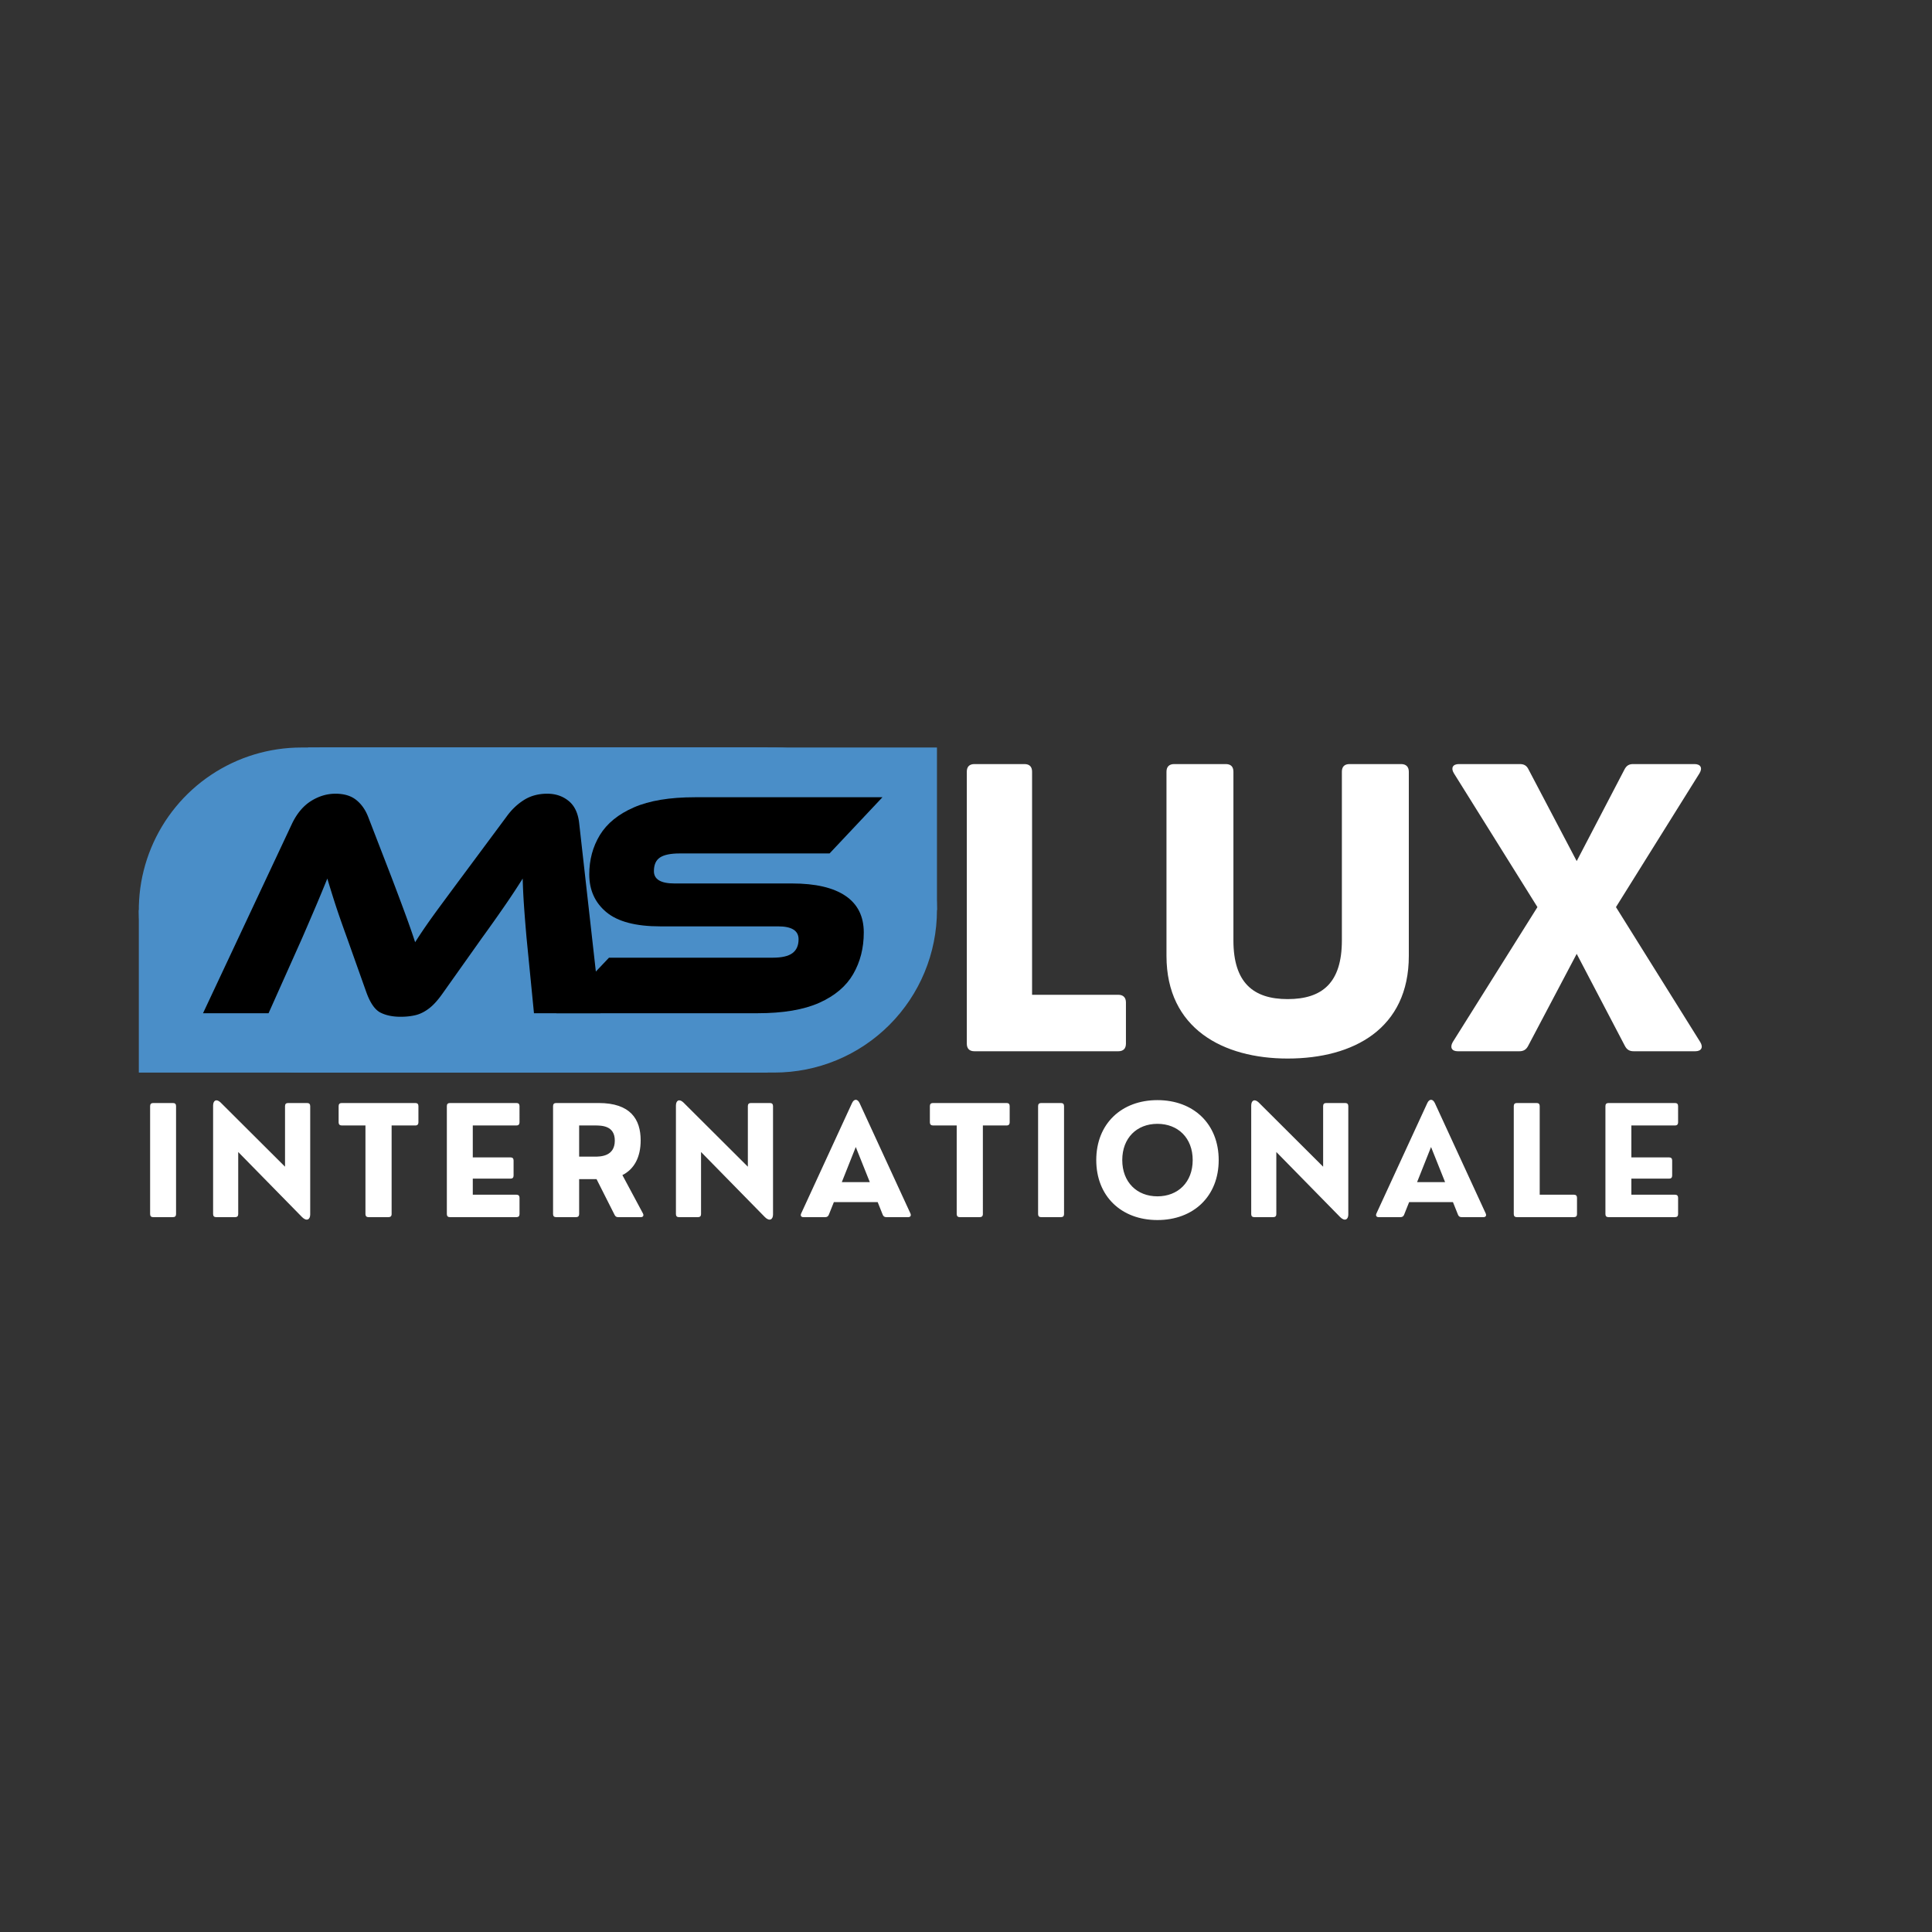
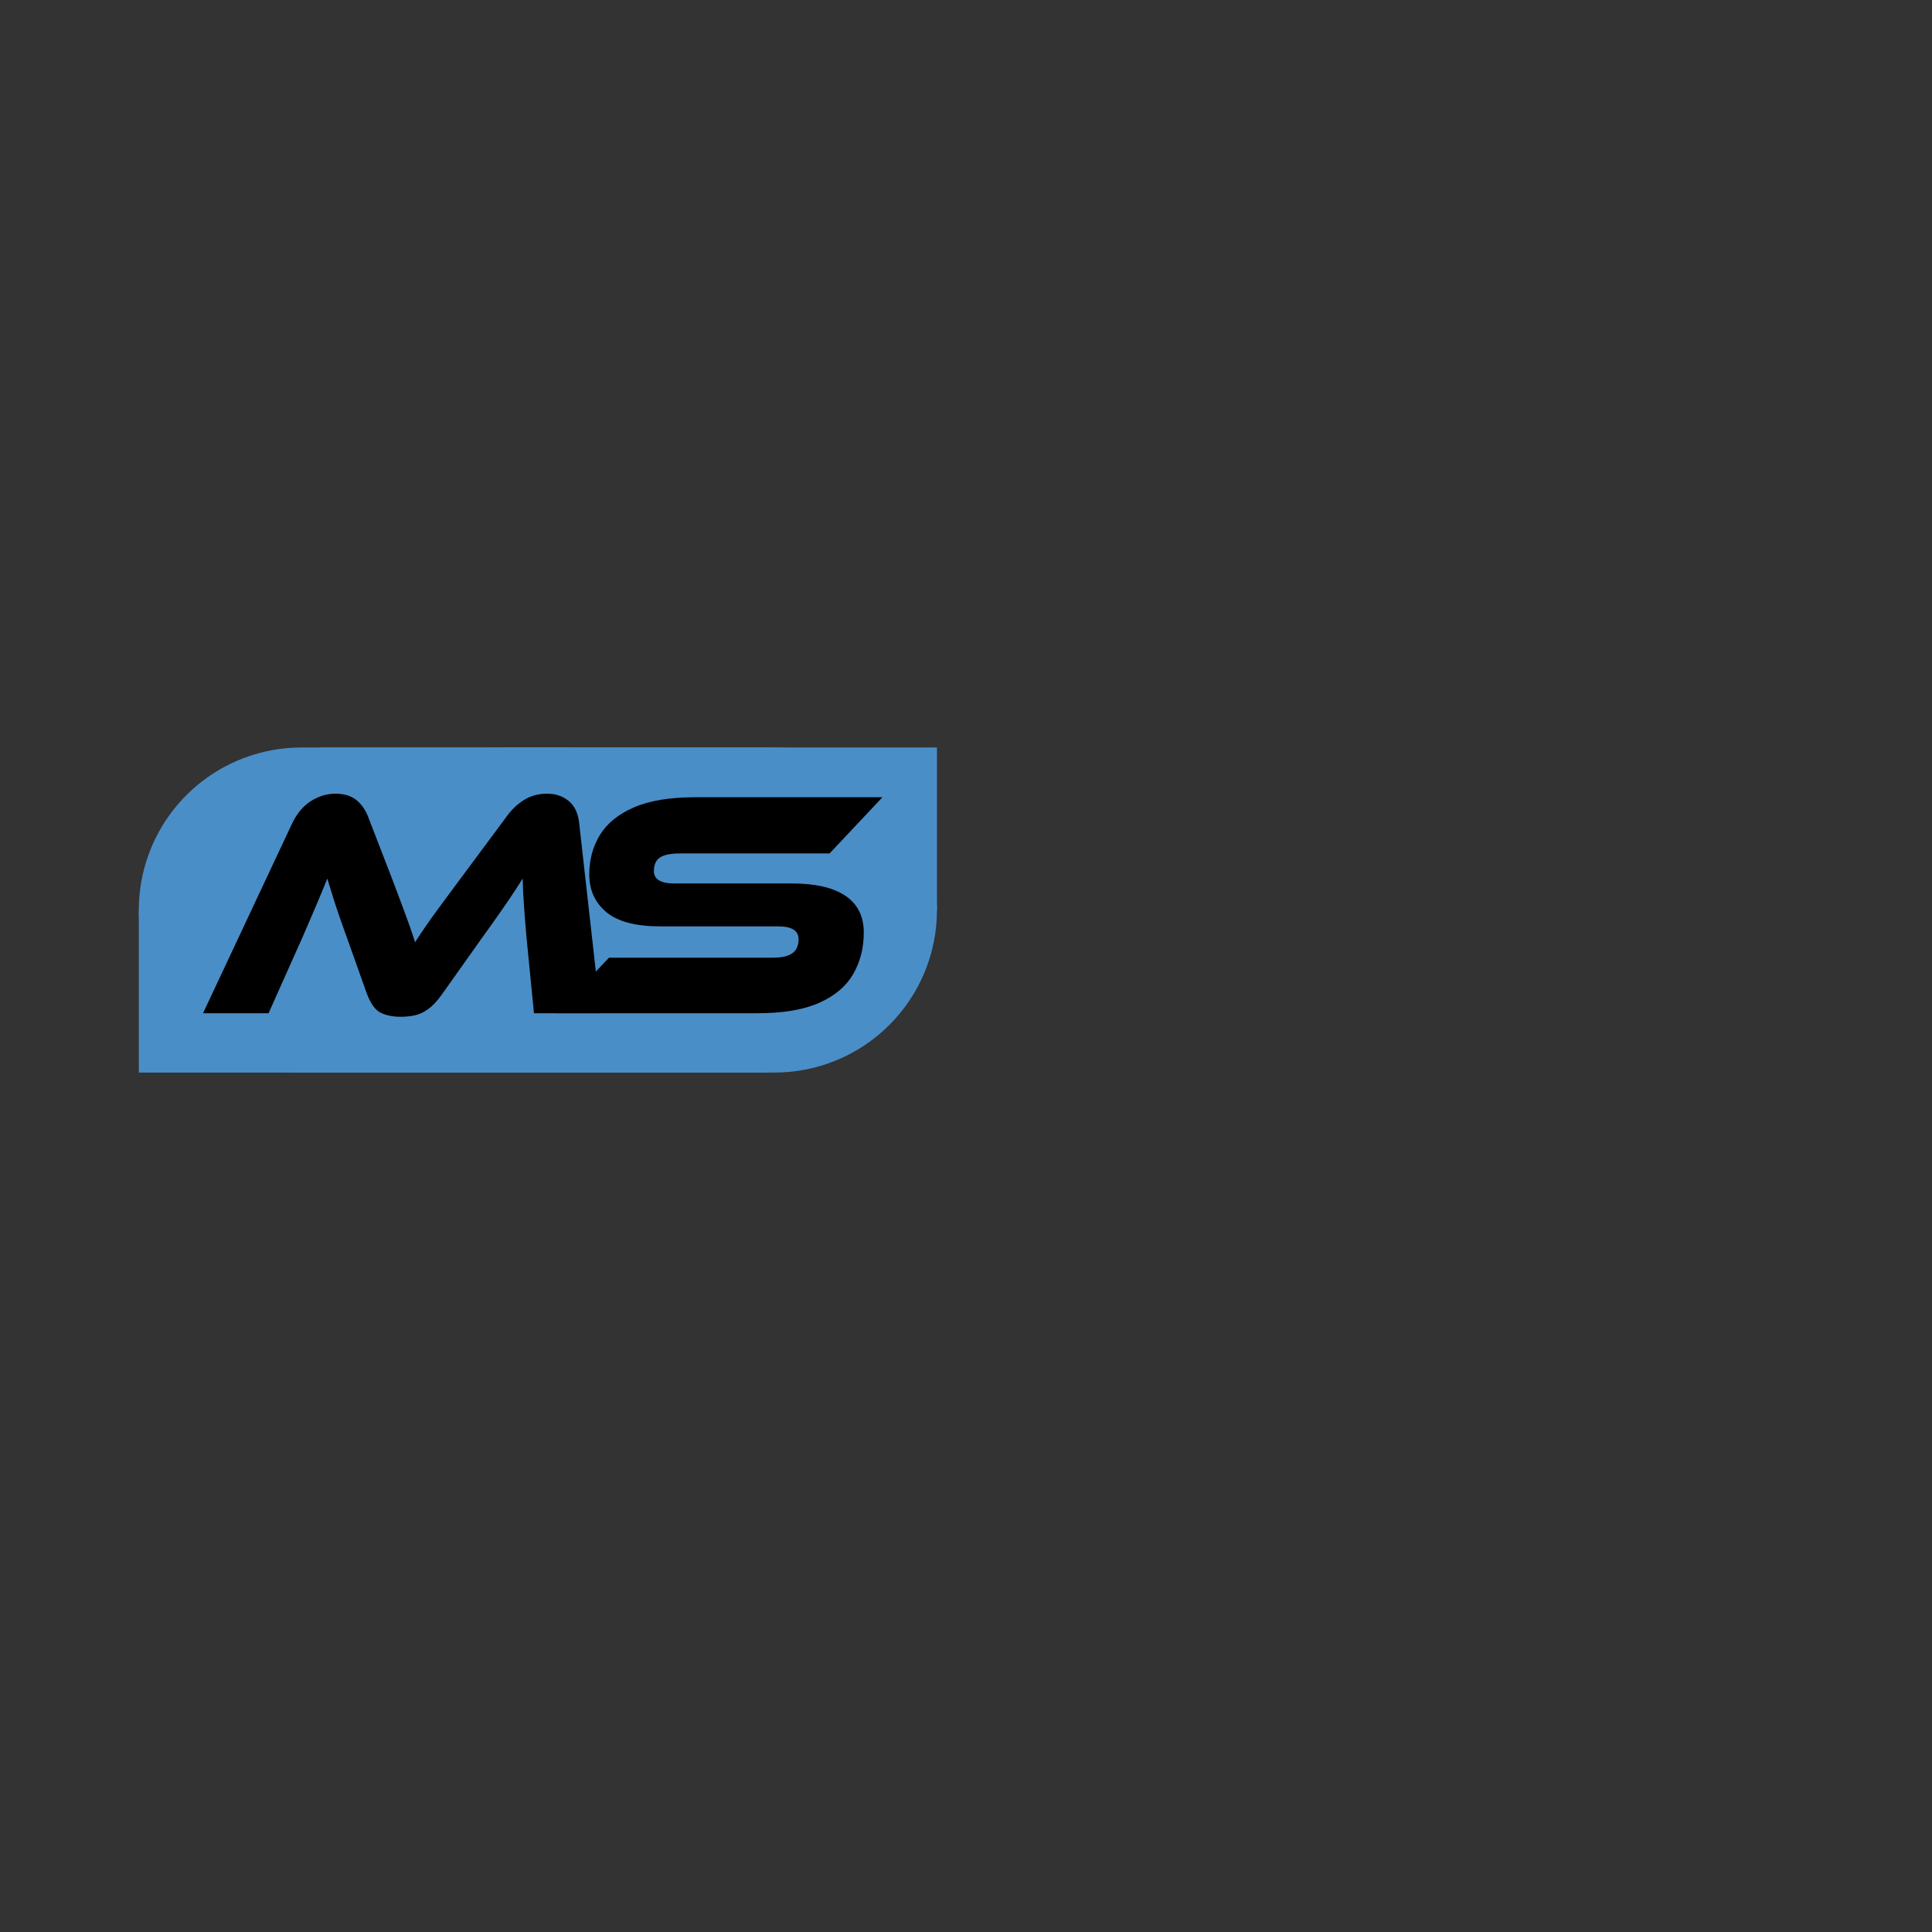
<svg xmlns="http://www.w3.org/2000/svg" width="500" height="500" version="1.0" viewBox="0 0 375 375">
  <rect x="0" y="0" width="375" height="375" fill="#333333" stroke="none" />
  <defs>
    <clipPath id="b">
-       <path d="M.879 77H305v38.078H.879Zm0 0" />
-     </clipPath>
+       </clipPath>
    <clipPath id="c">
      <path d="M0 0h305v39H0z" />
    </clipPath>
    <clipPath id="d">
      <path d="M155 .84h153.32V94H155Zm0 0" />
    </clipPath>
    <clipPath id="e">
-       <path d="M0 0h154v94H0z" />
+       <path d="M0 0v94H0z" />
    </clipPath>
    <clipPath id="f">
-       <path d="M33.797 16.094h86.969v63.101h-86.97Zm0 0" />
-     </clipPath>
+       </clipPath>
    <clipPath id="h">
      <path d="M.797.094h86.969v63.101H.796Zm0 0" />
    </clipPath>
    <clipPath id="g">
      <path d="M0 0h88v64H0z" />
    </clipPath>
    <clipPath id="i">
      <path d="M.945 16.094h114.86v63.101H.945Zm0 0" />
    </clipPath>
    <clipPath id="j">
      <path d="M32.496 16.094h51.629a31.548 31.548 0 0 1 31.547 31.55 31.544 31.544 0 0 1-31.547 31.551H32.496a31.54 31.54 0 0 1-22.309-9.242 31.548 31.548 0 0 1 22.31-53.86Zm0 0" />
    </clipPath>
    <clipPath id="l">
      <path d="M.945.094h114.86v63.101H.945Zm0 0" />
    </clipPath>
    <clipPath id="m">
      <path d="M32.496.094h51.629a31.548 31.548 0 0 1 31.547 31.55 31.544 31.544 0 0 1-31.547 31.551H32.496a31.54 31.54 0 0 1-22.309-9.242A31.548 31.548 0 0 1 32.498.093Zm0 0" />
    </clipPath>
    <clipPath id="k">
      <path d="M0 0h116v64H0z" />
    </clipPath>
    <clipPath id="n">
      <path d="M.945 47.645h86.97v31.55H.944Zm0 0" />
    </clipPath>
    <clipPath id="p">
      <path d="M.945.645h86.97v31.55H.944Zm0 0" />
    </clipPath>
    <clipPath id="o">
      <path d="M0 0h88v33H0z" />
    </clipPath>
    <clipPath id="q">
      <path d="M36.047 16.086h86.965v63.098H36.047Zm0 0" />
    </clipPath>
    <clipPath id="s">
      <path d="M.047.086h86.965v63.098H.047Zm0 0" />
    </clipPath>
    <clipPath id="r">
      <path d="M0 0h88v64H0z" />
    </clipPath>
    <clipPath id="t">
      <path d="M41.008 16.086h114.855v63.098H41.008Zm0 0" />
    </clipPath>
    <clipPath id="u">
      <path d="M124.316 79.184H72.687A31.54 31.54 0 0 1 50.38 69.94a31.534 31.534 0 0 1-9.242-22.308c0-8.367 3.324-16.39 9.242-22.305a31.54 31.54 0 0 1 22.309-9.242h51.628a31.548 31.548 0 0 1 22.309 53.855 31.548 31.548 0 0 1-22.309 9.243Zm0 0" />
    </clipPath>
    <clipPath id="w">
      <path d="M.008.086h114.855v63.098H.008Zm0 0" />
    </clipPath>
    <clipPath id="x">
      <path d="M83.316 63.184H31.687A31.54 31.54 0 0 1 9.38 53.94 31.534 31.534 0 0 1 .137 31.633c0-8.367 3.324-16.39 9.242-22.305A31.54 31.54 0 0 1 31.688.086h51.628a31.548 31.548 0 0 1 22.309 53.855 31.548 31.548 0 0 1-22.309 9.243Zm0 0" />
    </clipPath>
    <clipPath id="v">
      <path d="M0 0h115v64H0z" />
    </clipPath>
    <clipPath id="y">
      <path d="M68.898 16.086h86.965v31.547H68.898Zm0 0" />
    </clipPath>
    <clipPath id="A">
      <path d="M.898.086h86.965v31.547H.898Zm0 0" />
    </clipPath>
    <clipPath id="z">
      <path d="M0 0h88v32H0z" />
    </clipPath>
    <clipPath id="a">
      <path d="M0 0h309v116H0z" />
    </clipPath>
    <clipPath id="B">
      <path d="M0 0h81v76H0z" />
    </clipPath>
    <clipPath id="D">
      <path d="M1 16h64.602v43H1Zm0 0" />
    </clipPath>
    <clipPath id="C">
      <path d="M0 0h66v76H0z" />
    </clipPath>
  </defs>
  <g clip-path="url(#a)" transform="translate(26 129)">
    <g clip-path="url(#b)">
      <g fill="#fff" clip-path="url(#c)" transform="translate(0 77)">
        <path d="M7.58 30.247c.39 0 .593-.203.593-.59V8.686c0-.39-.203-.59-.594-.59H3.732c-.391 0-.594.2-.594.59v20.973c0 .386.203.59.594.59Zm12.08 0c.375 0 .578-.203.578-.59V17.6l12.403 12.648c.851.852 1.57.504 1.57-.52V8.686c0-.39-.215-.59-.59-.59h-3.707c-.39 0-.59.2-.59.59v11.77L16.804 7.977c-.792-.75-1.44-.402-1.44.621v21.059c0 .386.198.59.59.59Zm29.759 0c.375 0 .594-.203.594-.59V12.452h4.613c.39 0 .59-.22.59-.594V8.685c0-.39-.2-.59-.59-.59H40.317c-.375 0-.59.2-.59.59v3.172c0 .375.215.594.59.594h4.617v17.207c0 .386.215.59.59.59Zm24.829 0c.39 0 .59-.203.59-.59v-3.175c0-.375-.2-.59-.59-.59h-8.48v-3.117h7.323c.39 0 .594-.2.594-.59v-2.941c0-.391-.203-.594-.594-.594h-7.324v-6.2h8.48c.391 0 .59-.218.59-.593V8.685c0-.39-.199-.59-.59-.59h-12.92c-.39 0-.594.2-.594.59v20.973c0 .386.203.59.594.59Zm20.557-8.164c2.293-1.14 3.547-3.476 3.547-6.734 0-4.098-1.973-7.254-8.148-7.254h-8.262c-.39 0-.594.2-.594.59v20.973c0 .386.203.59.594.59h3.879c.375 0 .59-.204.59-.59v-6.793h3.375l3.503 6.937c.145.3.348.445.68.445h4.414c.434 0 .621-.289.418-.707Zm-5.394-9.632c1.37 0 3.921.011 3.921 2.941 0 3.102-2.824 3.113-3.921 3.113h-3v-6.054Zm20.083 17.796c.375 0 .578-.203.578-.59V17.6l12.402 12.648c.852.852 1.57.504 1.57-.52V8.686c0-.39-.214-.59-.59-.59h-3.706c-.39 0-.59.2-.59.59v11.77l-12.52-12.477c-.793-.75-1.441-.402-1.441.621v21.059c0 .386.2.59.59.59Zm31.344-22.152c-.402-.836-1.066-.836-1.457 0l-9.878 21.445c-.188.418 0 .707.433.707h4.254c.332 0 .563-.16.68-.46l.98-2.454h8.508l.98 2.453c.118.301.348.461.68.461h4.254c.445 0 .621-.289.445-.707Zm-.734 8.54 2.727 6.82h-5.438Zm24.076 13.612c.376 0 .594-.203.594-.59V12.452h4.614c.39 0 .59-.22.59-.594V8.685c0-.39-.2-.59-.59-.59h-14.309c-.375 0-.59.2-.59.59v3.172c0 .375.215.594.59.594h4.617v17.207c0 .386.215.59.59.59Zm15.755 0c.39 0 .594-.203.594-.59V8.686c0-.39-.203-.59-.594-.59h-3.848c-.39 0-.593.2-.593.59v20.973c0 .386.203.59.593.59Zm18.714.563c7.012 0 11.898-4.617 11.898-11.64 0-7.024-4.886-11.637-11.898-11.637-6.992 0-11.867 4.613-11.867 11.636 0 7.024 4.875 11.64 11.867 11.64Zm0-4.602c-3.98 0-6.82-2.754-6.82-7.039 0-4.297 2.828-7.035 6.82-7.035 3.996 0 6.851 2.738 6.851 7.035 0 4.301-2.855 7.04-6.851 7.04Zm22.506 4.039c.375 0 .578-.203.578-.59V17.6l12.402 12.648c.852.852 1.57.504 1.57-.52V8.686c0-.39-.214-.59-.589-.59h-3.707c-.39 0-.59.2-.59.59v11.77L218.3 7.977c-.792-.75-1.44-.402-1.44.621v21.059c0 .386.198.59.589.59ZM252.5 8.095c-.403-.836-1.067-.836-1.457 0l-9.88 21.445c-.187.418 0 .707.434.707h4.254c.332 0 .563-.16.68-.46l.98-2.454h8.508l.98 2.453c.118.301.348.461.68.461h4.254c.446 0 .621-.289.446-.707Zm-.735 8.54 2.727 6.82h-5.438Zm27.741 13.612c.39 0 .59-.203.59-.59v-3.175c0-.375-.2-.59-.59-.59h-6.649V8.685c0-.39-.203-.59-.593-.59h-3.848c-.39 0-.594.2-.594.59v20.973c0 .386.203.59.594.59Zm19.621 0c.391 0 .59-.203.59-.59v-3.175c0-.375-.199-.59-.59-.59h-8.48v-3.117h7.324c.39 0 .594-.2.594-.59v-2.941c0-.391-.203-.594-.594-.594h-7.324v-6.2h8.48c.391 0 .59-.218.59-.593V8.685c0-.39-.199-.59-.59-.59h-12.921c-.391 0-.594.2-.594.59v20.973c0 .386.203.59.594.59Zm0 0" />
      </g>
    </g>
    <g clip-path="url(#d)">
      <g fill="#fff" clip-path="url(#e)" transform="translate(155)">
        <path d="M36.055 75.048c.977 0 1.489-.508 1.489-1.488v-7.985c0-.94-.512-1.488-1.489-1.488h-16.73V20.79c0-.976-.508-1.484-1.488-1.484H8.145c-.98 0-1.488.508-1.488 1.484v52.77c0 .98.508 1.488 1.488 1.488Zm32.875 1.414c12.812 0 23.52-5.805 23.52-19.922V20.79c0-.976-.548-1.484-1.489-1.484H80.945c-.98 0-1.488.508-1.488 1.484v32.74c0 8.199-3.773 11.394-10.527 11.394-6.676 0-10.524-3.195-10.524-11.394V20.79c0-.976-.507-1.484-1.488-1.484H46.902c-.945 0-1.488.508-1.488 1.484v35.75c0 14.117 10.996 19.922 23.516 19.922Zm44.965-1.414c.797 0 1.34-.289 1.742-1.09l9.399-17.816 9.328 17.816c.398.801.941 1.09 1.742 1.09h11.937c1.2 0 1.598-.762.98-1.777l-16.366-26.203 16.222-25.985c.617-1.015.219-1.777-.98-1.777h-11.903c-.8 0-1.308.289-1.707 1.086l-9.253 17.746-9.329-17.746c-.363-.797-.906-1.086-1.703-1.086h-11.832c-1.199 0-1.597.762-.98 1.777l16.222 25.985-16.441 26.203c-.578 1.015-.215 1.777.98 1.777Zm0 0" />
      </g>
    </g>
    <g clip-path="url(#f)">
      <g clip-path="url(#g)" transform="translate(33 16)">
        <g clip-path="url(#h)">
          <path fill="#4a8ec8" d="M.797.094h87.008v63.101H.797Zm0 0" />
        </g>
      </g>
    </g>
    <g clip-path="url(#i)">
      <g clip-path="url(#j)">
        <g clip-path="url(#k)" transform="translate(0 16)">
          <g clip-path="url(#l)">
            <g clip-path="url(#m)">
              <path fill="#4a8ec8" d="M.945.094H115.56v63.101H.945Zm0 0" />
            </g>
          </g>
        </g>
      </g>
    </g>
    <g clip-path="url(#n)">
      <g clip-path="url(#o)" transform="translate(0 47)">
        <g clip-path="url(#p)">
          <path fill="#4a8ec8" d="M.945.645h87.008v31.55H.945Zm0 0" />
        </g>
      </g>
    </g>
    <g clip-path="url(#q)">
      <g clip-path="url(#r)" transform="translate(36 16)">
        <g clip-path="url(#s)">
          <path fill="#4a8ec8" d="M87.012 63.184H.008V.086h87.004Zm0 0" />
        </g>
      </g>
    </g>
    <g clip-path="url(#t)">
      <g clip-path="url(#u)">
        <g clip-path="url(#v)" transform="translate(41 16)">
          <g clip-path="url(#w)">
            <g clip-path="url(#x)">
              <path fill="#4a8ec8" d="M114.863 63.184H.253V.086h114.61Zm0 0" />
            </g>
          </g>
        </g>
      </g>
    </g>
    <g clip-path="url(#y)">
      <g clip-path="url(#z)" transform="translate(68 16)">
        <g clip-path="url(#A)">
          <path fill="#4a8ec8" d="M87.863 31.633H.86V.086h87.004Zm0 0" />
        </g>
      </g>
    </g>
  </g>
  <g clip-path="url(#B)" transform="translate(38 138)">
    <path d="m33.439 20.496 4.578 11.844c1.082 2.843 2 5.293 2.75 7.343.75 2.043 1.351 3.778 1.812 5.204a86.506 86.506 0 0 1 2.078-3.141c.75-1.082 1.676-2.375 2.782-3.875 1.113-1.508 2.46-3.332 4.047-5.469l8.843-11.906c.957-1.332 2.082-2.406 3.375-3.219 1.29-.812 2.797-1.219 4.516-1.219 1.625 0 3.008.47 4.156 1.407 1.156.937 1.836 2.39 2.047 4.36l4.14 36.843h-12.92l-1.438-14.61c-.21-2.375-.375-4.468-.5-6.28-.125-1.821-.21-3.571-.25-5.25a141.764 141.764 0 0 1-3.203 4.874 317.355 317.355 0 0 1-4.75 6.719l-7.469 10.531c-.96 1.387-1.875 2.414-2.75 3.078-.875.668-1.757 1.102-2.64 1.313-.875.207-1.836.312-2.875.312-1.555 0-2.86-.273-3.922-.812-1.063-.54-1.969-1.836-2.719-3.89l-3.765-10.595c-1.043-2.875-1.836-5.156-2.375-6.843a240.755 240.755 0 0 1-1.454-4.688 330.651 330.651 0 0 1-2.187 5.281 1035.81 1035.81 0 0 1-2.688 6.25l-6.53 14.61H1.406l17.297-36.844c.957-1.969 2.188-3.422 3.688-4.36 1.508-.937 3.082-1.406 4.719-1.406 1.664 0 3 .399 4 1.188 1.007.793 1.785 1.875 2.328 3.25Zm0 0" />
  </g>
  <g clip-path="url(#C)" transform="translate(106 138)">
    <g clip-path="url(#D)">
      <path d="M24.924 33.48h22.812c4.55 0 8.008.805 10.375 2.407 2.363 1.605 3.547 3.976 3.547 7.109 0 3.012-.684 5.7-2.047 8.062-1.355 2.356-3.547 4.215-6.578 5.579-3.031 1.355-7.031 2.03-12 2.03H1.986l10.219-10.78h31.781c1.75 0 3.02-.29 3.813-.875.8-.582 1.203-1.485 1.203-2.704 0-1.664-1.32-2.5-3.953-2.5H22.174c-4.762 0-8.25-.914-10.47-2.75-2.218-1.843-3.327-4.289-3.327-7.343 0-2.832.687-5.38 2.062-7.64 1.383-2.259 3.582-4.048 6.594-5.36 3.008-1.313 6.957-1.97 11.844-1.97h36.406L55.017 27.653H25.924c-1.75 0-3.024.262-3.813.781-.793.524-1.187 1.407-1.187 2.657 0 1.593 1.332 2.39 4 2.39Zm0 0" />
    </g>
  </g>
</svg>